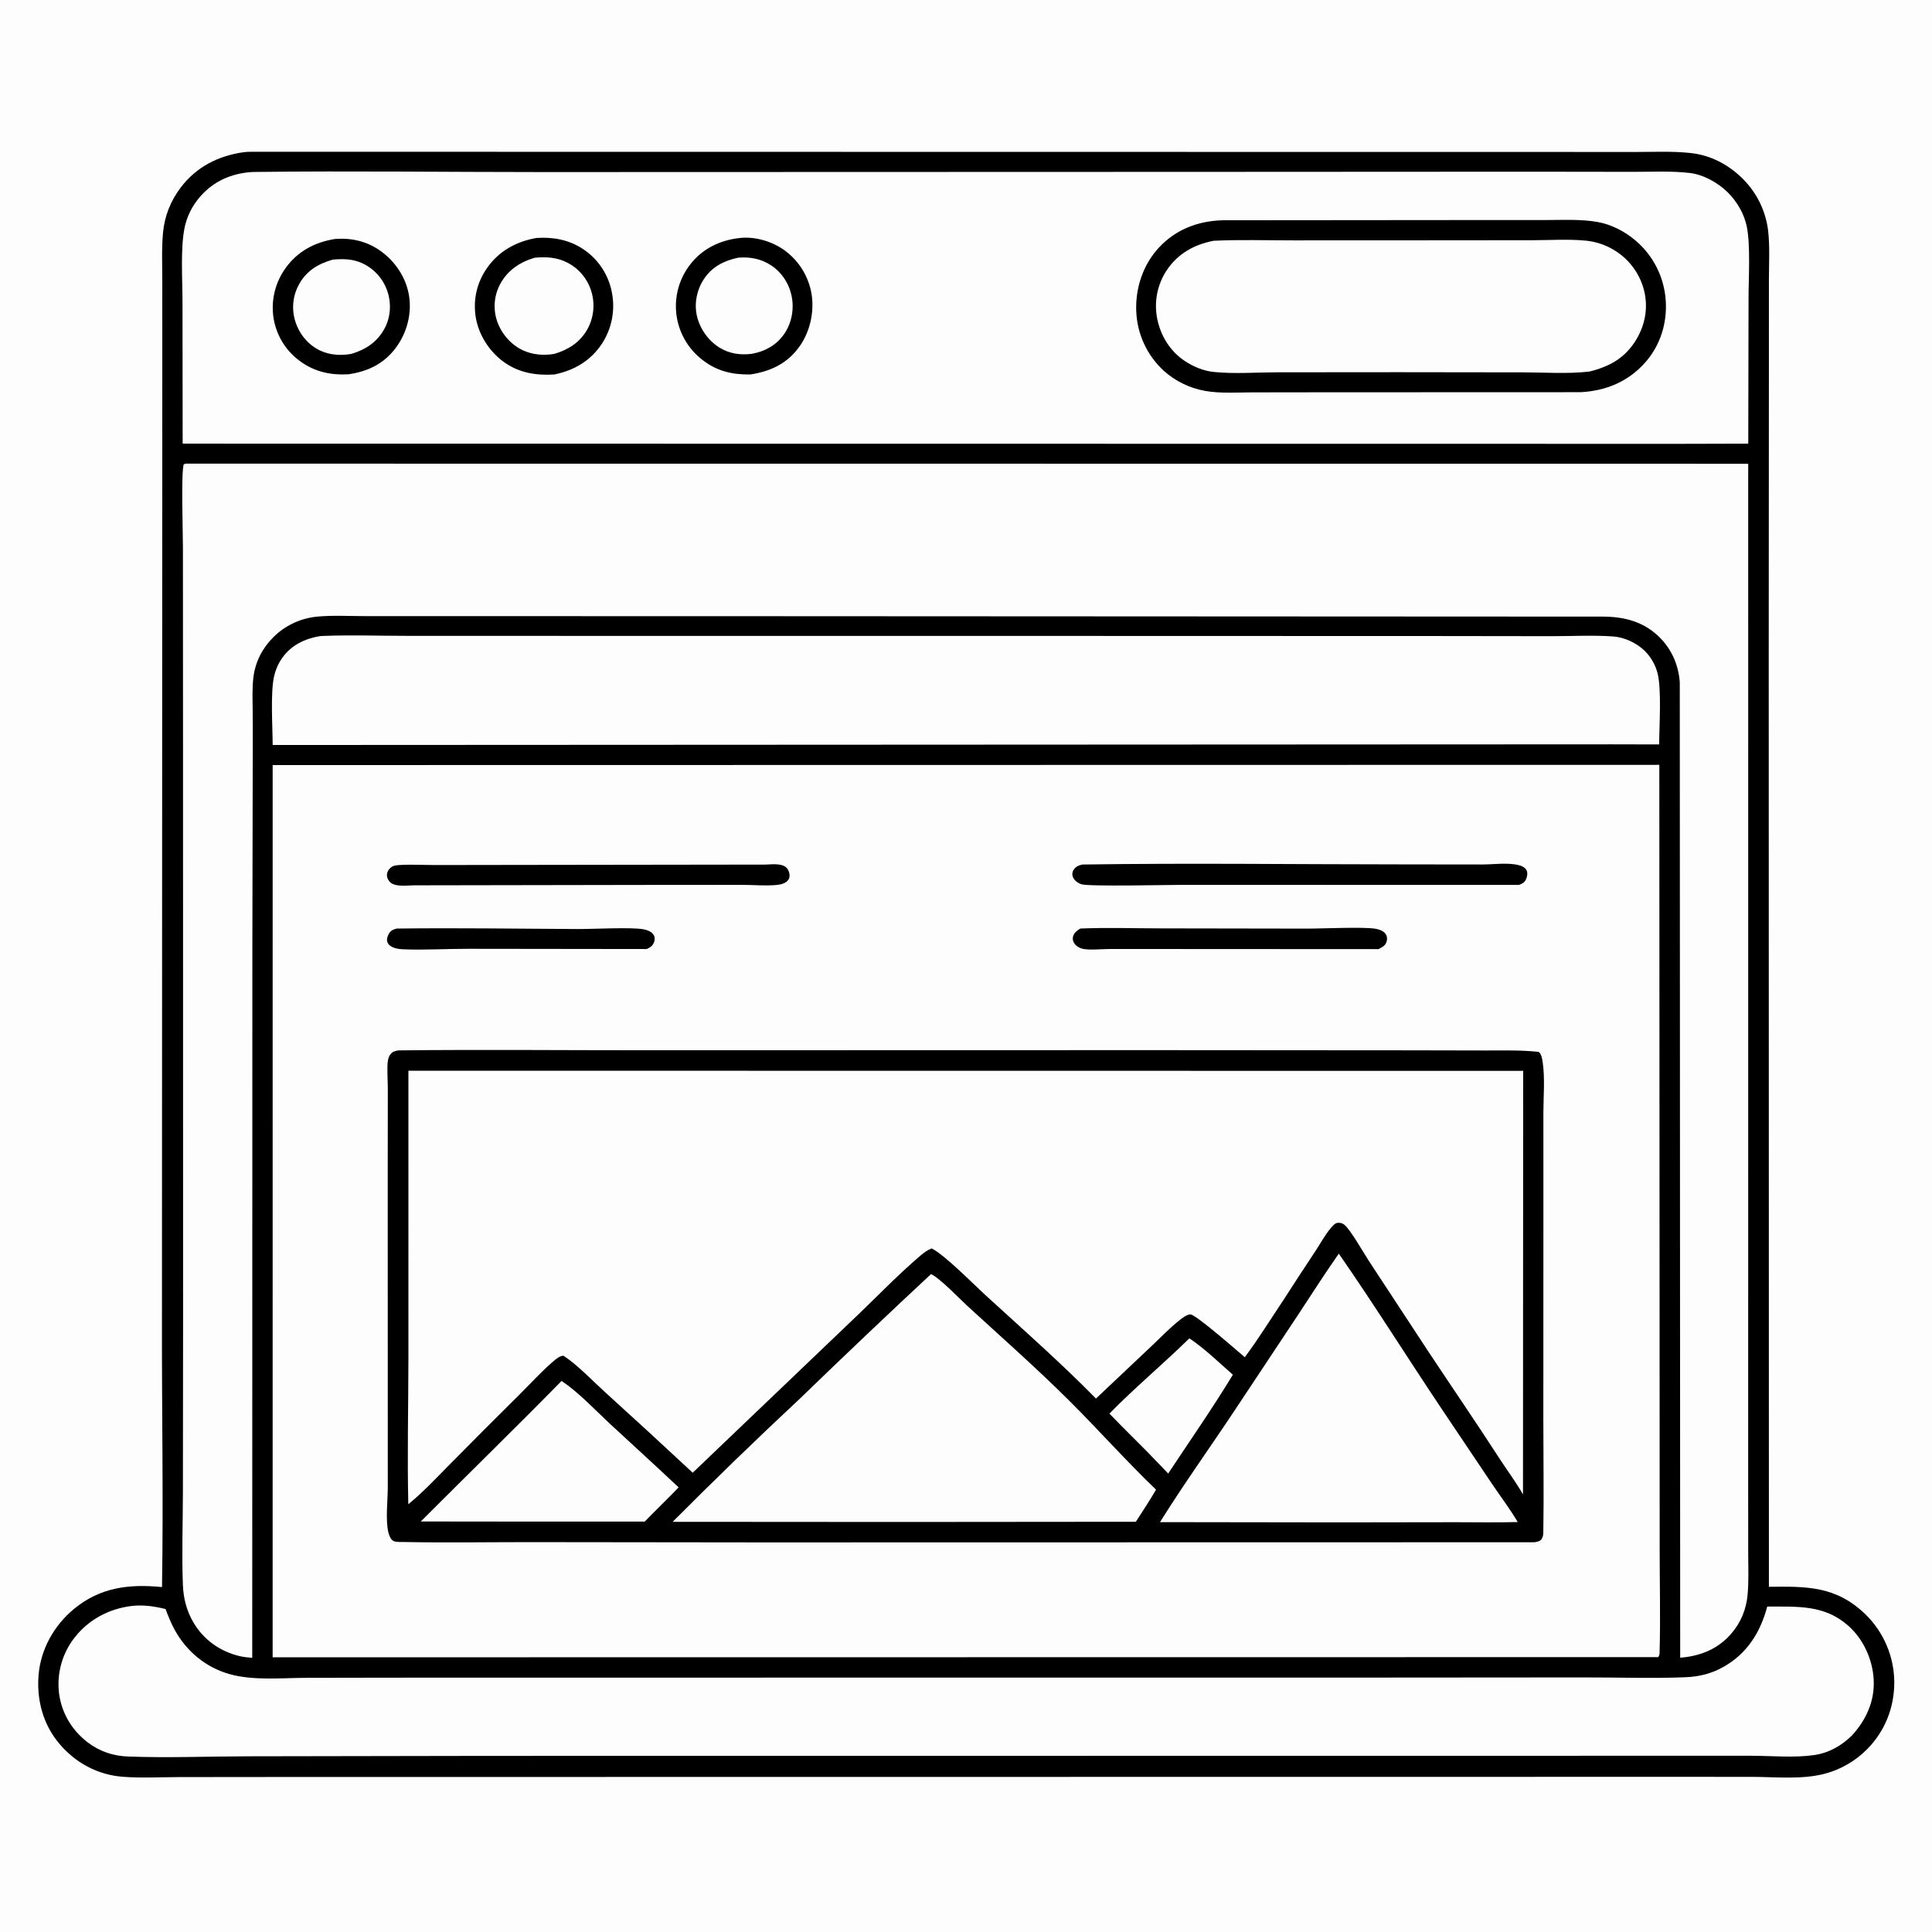
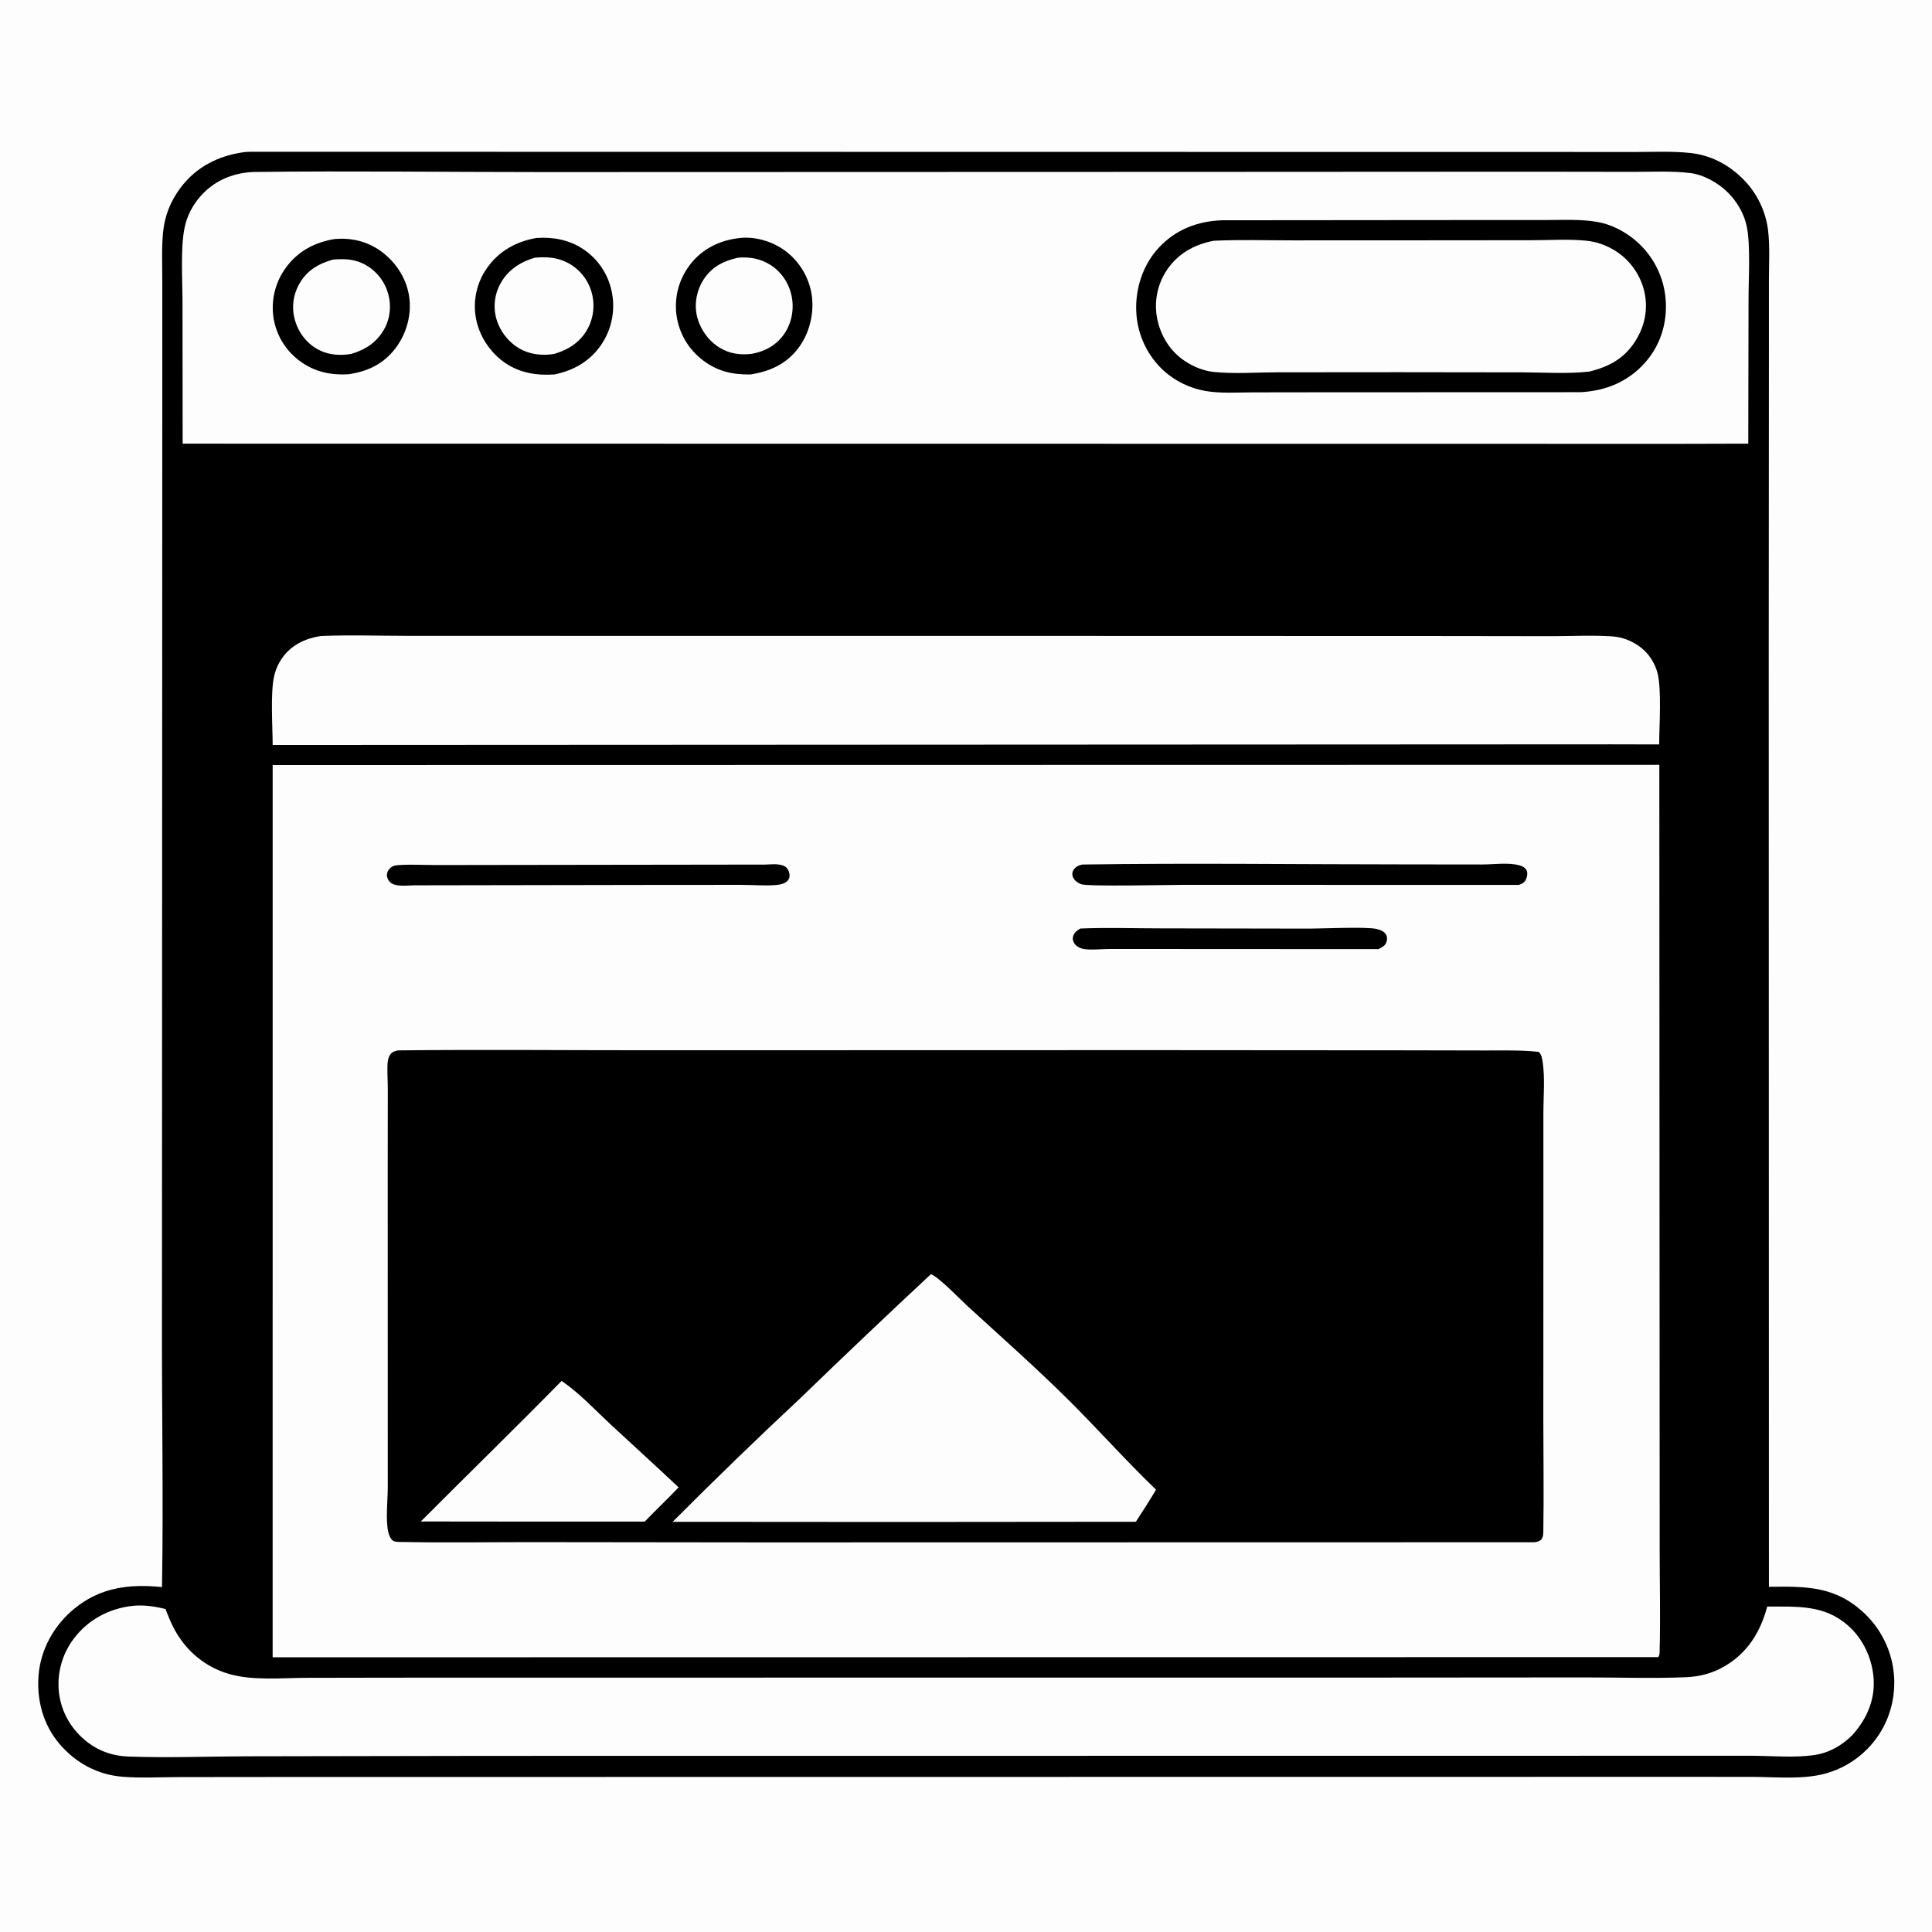
<svg xmlns="http://www.w3.org/2000/svg" width="1024" height="1024">
  <path fill="#FDFDFD" d="M0 0L1024 0L1024 1024L0 1024L0 0Z" />
  <path d="M129.19 80.666C131.395 80.397 133.76 80.456 135.988 80.44L649.574 80.517L816.767 80.529L866.062 80.562C875.989 80.564 886.22 80.037 896.081 81.109C906.765 82.271 916.144 87.236 923.718 94.777Q924.412 95.466 925.077 96.183Q925.742 96.901 926.376 97.646Q927.01 98.391 927.612 99.162Q928.214 99.932 928.783 100.728Q929.352 101.523 929.888 102.342Q930.423 103.161 930.923 104.001Q931.424 104.841 931.889 105.702Q932.353 106.563 932.781 107.442Q933.209 108.322 933.6 109.219Q933.991 110.115 934.344 111.028Q934.696 111.94 935.01 112.866Q935.324 113.793 935.599 114.731Q935.874 115.67 936.109 116.619Q936.345 117.569 936.54 118.527Q936.735 119.486 936.89 120.452Q937.044 121.418 937.158 122.389C938.103 130.874 937.568 139.869 937.56 148.407L937.552 193.921L937.462 348.262L937.556 841.037C957.792 840.775 973.272 840.642 988.784 855.683Q989.678 856.558 990.528 857.477Q991.378 858.395 992.181 859.354Q992.985 860.313 993.74 861.31Q994.495 862.308 995.2 863.342Q995.905 864.375 996.558 865.442Q997.212 866.51 997.811 867.608Q998.411 868.706 998.956 869.832Q999.5 870.958 999.989 872.11Q1000.48 873.262 1000.91 874.437Q1001.34 875.611 1001.71 876.806Q1002.08 878 1002.4 879.211Q1002.71 880.423 1002.96 881.648Q1003.22 882.873 1003.41 884.11Q1003.6 885.346 1003.73 886.59Q1003.86 887.834 1003.93 889.084Q1004 890.333 1004.01 891.584C1004.05 905.025 999.049 917.632 989.538 927.188Q988.392 928.338 987.174 929.41Q985.956 930.483 984.67 931.473Q983.385 932.464 982.037 933.369Q980.69 934.274 979.286 935.088Q977.882 935.903 976.428 936.625Q974.974 937.346 973.476 937.971Q971.979 938.596 970.443 939.122Q968.908 939.648 967.341 940.073C955.331 943.265 941.624 941.849 929.241 941.781L896.05 941.757L319.112 941.821L146.757 941.842L94.68 941.895C84.904 941.922 74.783 942.48 65.058 941.724C51.714 940.685 40.07 934.387 31.453 924.214C22.798 913.996 19.324 900.85 20.463 887.601C21.636 873.961 28.761 861.375 39.276 852.722C53.193 841.269 68.522 839.459 85.87 841.186C86.642 794.573 85.737 747.86 85.843 701.232L85.977 331.766L86.024 193.705L86.017 149.03C86.025 140.57 85.621 131.893 86.388 123.475C87.204 114.525 90.415 106.436 95.869 99.279C104.181 88.372 115.803 82.54 129.19 80.666Z" />
  <path fill="#FDFDFD" d="M169.619 337.158Q170.45 337.098 171.283 337.057C185.723 336.485 200.411 337.002 214.871 337.006L299.743 337.033L560.08 337.053L761.125 337.111L822.363 337.19C833.105 337.189 844.249 336.576 854.94 337.326C860.968 337.749 867.408 340.749 871.707 344.951Q872.322 345.557 872.895 346.203Q873.468 346.848 873.996 347.532Q874.524 348.215 875.005 348.932Q875.486 349.649 875.917 350.397Q876.348 351.145 876.728 351.921Q877.107 352.696 877.434 353.495Q877.76 354.295 878.032 355.114Q878.303 355.934 878.519 356.77C880.742 365.203 879.44 384.909 879.389 394.568L854.25 394.512L144.52 394.864C144.485 385.002 143.288 367.392 145.26 358.527Q145.558 357.183 145.989 355.876Q146.42 354.568 146.979 353.311Q147.539 352.053 148.221 350.857Q148.904 349.662 149.703 348.541C154.456 341.891 161.756 338.42 169.619 337.158Z" />
  <path fill="#FDFDFD" d="M69.848 851.182C76.017 850.501 81.756 851.36 87.741 852.821C89.146 856.56 90.655 860.315 92.573 863.823C98.785 875.184 108.932 883.643 121.407 887.241C134.032 890.882 149.28 889.319 162.353 889.284L207.654 889.202L382.301 889.175L720.871 889.159L839.311 889.07C857.326 889.019 875.556 889.707 893.534 888.962C900.723 888.664 907.323 886.988 913.598 883.419C926.134 876.289 933.015 865.136 936.675 851.516C952.501 851.586 966.93 850.393 979.631 861.679C987.681 868.833 992.525 879.546 993.09 890.256C993.689 901.596 989.122 911.562 981.606 919.799C976.067 925.287 969.283 929.119 961.508 930.231C951.044 931.727 939.464 930.657 928.875 930.592L873.132 930.594L654.552 930.617L258.128 930.654L131.905 930.874C110.656 930.93 89.174 931.769 67.958 931.002C60.089 930.717 52.782 928.32 46.501 923.506C38.037 917.019 32.605 907.909 31.267 897.288Q31.153 896.313 31.086 895.334Q31.02 894.354 31.002 893.373Q30.984 892.391 31.014 891.41Q31.044 890.429 31.122 889.45Q31.201 888.472 31.327 887.498Q31.453 886.525 31.627 885.559Q31.801 884.593 32.023 883.636Q32.244 882.68 32.512 881.735Q32.78 880.791 33.094 879.861Q33.408 878.931 33.767 878.017Q34.127 877.104 34.53 876.209Q34.934 875.314 35.382 874.441Q35.829 873.567 36.319 872.716Q36.808 871.865 37.339 871.039Q37.87 870.214 38.441 869.415Q39.012 868.617 39.621 867.847C47.093 858.298 57.921 852.629 69.848 851.182Z" />
-   <path fill="#FDFDFD" d="M98.357 245.738L926.591 245.803L926.572 659.516L926.566 783.707L926.579 822.629C926.579 830.2 926.962 837.996 926.23 845.531C925.493 853.109 922.645 860.027 917.662 865.813C910.561 874.057 901.184 877.786 890.533 878.623L890.319 361.579C889.662 352.712 886.199 344.516 879.946 338.131C871.75 329.761 861.493 326.919 850.056 326.818L389.555 326.589L239.529 326.562L193.077 326.553C184.762 326.554 176.039 326.037 167.78 326.855Q166.976 326.938 166.176 327.055Q165.376 327.172 164.582 327.323Q163.788 327.475 163.001 327.659Q162.214 327.844 161.435 328.062Q160.657 328.28 159.888 328.531Q159.12 328.783 158.363 329.066Q157.605 329.35 156.861 329.665Q156.117 329.981 155.387 330.328Q154.656 330.675 153.942 331.052Q153.227 331.43 152.529 331.838Q151.831 332.246 151.151 332.683Q150.471 333.12 149.81 333.586Q149.149 334.051 148.509 334.545Q147.868 335.038 147.249 335.559Q146.631 336.079 146.034 336.625Q145.438 337.171 144.866 337.742C139.109 343.482 135.381 350.658 134.343 358.742C133.574 364.728 133.891 370.875 133.929 376.899Q134.02 389.734 133.95 402.57L133.756 502.863L133.691 878.685C131.34 878.496 129.063 878.287 126.768 877.723C116.526 875.206 107.955 869.125 102.565 860.012C98.935 853.872 97.22 847.216 96.939 840.123C96.297 823.861 96.909 807.337 96.942 791.055L97.042 698.607L97.01 408.597L96.954 290.098C96.945 281.573 95.927 251.756 97.335 246.163L98.357 245.738Z" />
  <path fill="#FDFDFD" d="M133.077 91.203Q134.288 91.147 135.5 91.134C186.277 90.524 237.147 91.204 287.935 91.204L635.479 91.094L811.042 91.002L865.442 91.075C875.338 91.105 885.786 90.527 895.615 91.687C902.993 92.557 910.681 96.907 915.887 102.105C920.624 106.836 924.308 113.093 925.742 119.663C927.91 129.594 926.761 147.617 926.767 158.302L926.618 235.147L890.312 235.241L96.813 235.148L96.728 160.193C96.739 148.635 95.593 131.858 97.792 120.896C99.027 114.739 101.818 109.195 105.9 104.429C112.964 96.181 122.374 92.003 133.077 91.203Z" />
  <path d="M177.67 126.645C186.355 126.003 194.553 127.898 201.693 133C209.576 138.633 215.314 147.254 216.82 156.879C218.33 166.529 215.552 176.709 209.689 184.484C203.328 192.921 194.884 196.908 184.62 198.382C175.518 198.909 167.11 197.168 159.586 191.831Q158.863 191.328 158.167 190.789Q157.47 190.251 156.801 189.678Q156.133 189.105 155.493 188.499Q154.854 187.893 154.246 187.256Q153.638 186.619 153.063 185.953Q152.488 185.286 151.947 184.591Q151.406 183.896 150.9 183.175Q150.395 182.454 149.926 181.709Q149.457 180.963 149.026 180.195Q148.596 179.427 148.204 178.639Q147.812 177.85 147.461 177.043Q147.109 176.235 146.798 175.412Q146.488 174.588 146.219 173.749Q145.95 172.911 145.723 172.06Q145.496 171.209 145.313 170.348Q145.129 169.486 144.989 168.617Q144.853 167.751 144.761 166.88Q144.668 166.008 144.617 165.133Q144.567 164.258 144.56 163.382Q144.553 162.505 144.588 161.629Q144.624 160.754 144.702 159.881Q144.781 159.008 144.902 158.14Q145.023 157.272 145.187 156.411Q145.35 155.55 145.556 154.698Q145.761 153.846 146.008 153.005Q146.255 152.164 146.543 151.336Q146.831 150.508 147.159 149.695Q147.487 148.883 147.854 148.087Q148.222 147.291 148.628 146.514Q149.034 145.738 149.477 144.982Q149.921 144.226 150.401 143.492Q150.881 142.759 151.396 142.05C157.818 133.089 166.946 128.349 177.67 126.645Z" />
  <path fill="#FDFDFD" d="M176.455 137.586C181.855 137.157 186.686 137.168 191.777 139.413Q192.36 139.675 192.929 139.966Q193.498 140.257 194.052 140.576Q194.605 140.896 195.142 141.243Q195.678 141.59 196.196 141.965Q196.715 142.339 197.213 142.739Q197.712 143.139 198.189 143.564Q198.667 143.988 199.122 144.437Q199.577 144.886 200.009 145.357Q200.441 145.828 200.848 146.32Q201.255 146.813 201.637 147.326Q202.019 147.838 202.374 148.37Q202.729 148.901 203.057 149.45Q203.385 149.998 203.684 150.563Q203.984 151.128 204.254 151.707Q204.524 152.286 204.765 152.878Q205.005 153.47 205.215 154.074C207.49 160.483 207.129 167.807 203.96 173.851C200.105 181.201 193.932 185.271 186.191 187.576C180.546 188.532 174.767 188.251 169.532 185.732C163.23 182.698 158.59 176.975 156.517 170.332Q156.323 169.719 156.161 169.096Q155.999 168.474 155.87 167.844Q155.74 167.214 155.643 166.578Q155.546 165.942 155.482 165.302Q155.418 164.662 155.387 164.02Q155.356 163.377 155.358 162.734Q155.36 162.091 155.396 161.449Q155.431 160.807 155.499 160.167Q155.568 159.528 155.669 158.892Q155.77 158.257 155.904 157.628Q156.038 156.999 156.204 156.378Q156.37 155.756 156.568 155.144Q156.766 154.532 156.995 153.931Q157.224 153.33 157.484 152.742Q157.744 152.154 158.034 151.58Q158.324 151.005 158.643 150.447C162.67 143.301 168.835 139.773 176.455 137.586Z" />
  <path d="M391.805 126.183C400.011 125.159 409.142 127.882 415.799 132.653Q416.51 133.169 417.194 133.72Q417.879 134.27 418.536 134.854Q419.193 135.437 419.821 136.051Q420.449 136.666 421.046 137.31Q421.643 137.955 422.208 138.627Q422.773 139.3 423.304 140Q423.836 140.699 424.333 141.424Q424.829 142.148 425.29 142.896Q425.751 143.644 426.175 144.414Q426.599 145.183 426.985 145.972Q427.371 146.761 427.717 147.569Q428.064 148.376 428.372 149.199Q428.679 150.022 428.945 150.859Q429.212 151.696 429.438 152.545Q429.663 153.394 429.847 154.253Q430.031 155.112 430.173 155.979C431.676 165.56 429.226 176.196 423.473 184.035C416.994 192.864 408.291 196.828 397.734 198.473C388.291 198.611 380.307 196.842 372.663 191.031Q371.941 190.49 371.246 189.914Q370.552 189.338 369.887 188.728Q369.222 188.118 368.589 187.476Q367.956 186.833 367.355 186.159Q366.755 185.486 366.189 184.783Q365.623 184.08 365.093 183.35Q364.563 182.62 364.07 181.864Q363.577 181.108 363.123 180.329Q362.669 179.549 362.254 178.748Q361.839 177.947 361.465 177.126Q361.091 176.304 360.759 175.466Q360.426 174.627 360.136 173.773Q359.846 172.918 359.599 172.05Q359.352 171.183 359.149 170.303Q358.946 169.424 358.787 168.536Q358.628 167.648 358.514 166.753Q358.402 165.865 358.335 164.972Q358.267 164.08 358.245 163.185Q358.222 162.29 358.243 161.395Q358.265 160.5 358.331 159.607Q358.397 158.715 358.508 157.826Q358.618 156.938 358.773 156.056Q358.928 155.174 359.126 154.302Q359.324 153.429 359.566 152.567Q359.807 151.705 360.091 150.856Q360.375 150.007 360.701 149.173Q361.027 148.339 361.395 147.523Q361.762 146.707 362.169 145.909Q362.576 145.112 363.023 144.336Q363.469 143.561 363.954 142.808Q364.438 142.055 364.96 141.327Q365.481 140.6 366.038 139.899C372.458 131.751 381.617 127.33 391.805 126.183Z" />
  <path fill="#FDFDFD" d="M391.178 136.59C397.523 136.042 403.373 137.113 408.763 140.682C414.588 144.541 418.436 150.662 419.69 157.511C420.928 164.278 419.492 171.525 415.523 177.173C411.411 183.024 405.436 186.265 398.525 187.531C392.446 188.287 386.593 187.508 381.304 184.216C375.352 180.513 370.863 174.131 369.346 167.292C367.877 160.677 369.363 153.541 373.082 147.907C377.419 141.339 383.716 138.191 391.178 136.59Z" />
  <path d="M284.324 126.125C293.258 125.538 301.614 127.071 309.178 132.092Q309.902 132.576 310.601 133.094Q311.3 133.613 311.972 134.165Q312.645 134.717 313.29 135.302Q313.935 135.886 314.55 136.502Q315.165 137.117 315.75 137.762Q316.334 138.407 316.886 139.08Q317.438 139.753 317.956 140.453Q318.474 141.152 318.957 141.876Q319.44 142.6 319.887 143.347Q320.334 144.093 320.744 144.861Q321.154 145.629 321.525 146.416Q321.897 147.203 322.229 148.007Q322.562 148.812 322.854 149.631Q323.147 150.451 323.399 151.284Q323.651 152.117 323.861 152.962Q324.072 153.806 324.241 154.66Q324.424 155.544 324.564 156.435Q324.703 157.327 324.799 158.224Q324.894 159.122 324.945 160.023Q324.997 160.924 325.004 161.826Q325.011 162.729 324.973 163.631Q324.936 164.532 324.854 165.431Q324.773 166.33 324.647 167.224Q324.521 168.117 324.352 169.004Q324.182 169.89 323.969 170.767Q323.756 171.644 323.501 172.51Q323.245 173.375 322.947 174.227Q322.649 175.079 322.31 175.915Q321.97 176.752 321.59 177.57Q321.21 178.389 320.79 179.188Q320.37 179.987 319.912 180.764Q319.453 181.541 318.957 182.295C312.949 191.324 304.309 196.3 293.855 198.473C284.564 199.08 275.75 197.765 267.894 192.458C259.885 187.046 253.92 178.081 252.231 168.546Q252.077 167.686 251.965 166.82Q251.854 165.953 251.786 165.083Q251.718 164.212 251.693 163.339Q251.668 162.466 251.687 161.592Q251.706 160.719 251.768 159.848Q251.83 158.976 251.935 158.109Q252.04 157.242 252.188 156.381Q252.337 155.52 252.527 154.668Q252.718 153.816 252.951 152.974Q253.184 152.132 253.459 151.303Q253.733 150.473 254.048 149.659Q254.364 148.844 254.719 148.046Q255.075 147.248 255.469 146.469Q255.864 145.69 256.297 144.931Q256.73 144.172 257.2 143.436Q257.67 142.7 258.176 141.988C264.445 133.029 273.682 127.977 284.324 126.125Z" />
  <path fill="#FDFDFD" d="M283.385 136.601C289.518 136.027 295.204 136.343 300.803 139.242Q301.379 139.54 301.939 139.867Q302.498 140.194 303.041 140.549Q303.583 140.905 304.107 141.287Q304.63 141.67 305.133 142.078Q305.636 142.487 306.118 142.921Q306.6 143.355 307.059 143.813Q307.518 144.271 307.952 144.752Q308.387 145.233 308.797 145.735Q309.206 146.238 309.59 146.761Q309.973 147.283 310.33 147.825Q310.686 148.367 311.014 148.926Q311.342 149.485 311.641 150.06Q311.94 150.636 312.209 151.225Q312.478 151.815 312.717 152.418Q312.956 153.021 313.164 153.635Q313.371 154.249 313.547 154.873Q313.723 155.488 313.868 156.11Q314.014 156.733 314.128 157.362Q314.243 157.991 314.326 158.624Q314.409 159.258 314.461 159.895Q314.513 160.533 314.534 161.171Q314.554 161.81 314.543 162.45Q314.532 163.089 314.489 163.727Q314.447 164.365 314.373 165Q314.299 165.635 314.193 166.265Q314.088 166.896 313.952 167.52Q313.815 168.145 313.648 168.762Q313.481 169.379 313.284 169.987Q313.087 170.595 312.86 171.193Q312.633 171.79 312.377 172.376Q312.12 172.962 311.836 173.534Q311.551 174.106 311.238 174.664C307.349 181.51 301.129 185.398 293.78 187.576C288.148 188.521 282.27 188.078 277.059 185.623C270.708 182.632 265.77 176.838 263.477 170.236Q263.273 169.639 263.101 169.032Q262.928 168.425 262.786 167.81Q262.645 167.195 262.535 166.574Q262.425 165.953 262.347 165.327Q262.269 164.7 262.222 164.071Q262.176 163.442 262.162 162.811Q262.149 162.18 262.167 161.549Q262.185 160.919 262.236 160.29Q262.286 159.661 262.369 159.035Q262.451 158.41 262.566 157.789Q262.68 157.169 262.826 156.555Q262.972 155.941 263.149 155.335Q263.326 154.73 263.534 154.134Q263.741 153.538 263.979 152.954Q264.217 152.369 264.484 151.798Q264.752 151.226 265.048 150.669C268.953 143.29 275.549 138.899 283.385 136.601Z" />
  <path d="M647.916 116.746L783.405 116.627L820.045 116.614C828.788 116.615 837.845 116.123 846.481 117.609C854.096 118.919 861.255 122.677 867.096 127.674Q867.958 128.415 868.782 129.199Q869.606 129.982 870.39 130.806Q871.174 131.629 871.916 132.491Q872.658 133.352 873.357 134.25Q874.055 135.147 874.707 136.078Q875.36 137.009 875.966 137.972Q876.571 138.934 877.128 139.926Q877.684 140.917 878.191 141.935Q878.698 142.953 879.153 143.995Q879.608 145.037 880.011 146.1Q880.414 147.163 880.763 148.245Q881.113 149.328 881.408 150.426Q881.703 151.524 881.943 152.635Q882.182 153.747 882.367 154.869Q882.551 155.991 882.679 157.12Q882.807 158.25 882.879 159.385C883.671 171.4 879.956 183.168 871.914 192.202C862.893 202.336 851.167 207.146 837.821 207.868L700.093 207.919L663.68 207.966C655.547 207.996 646.877 208.598 638.848 207.21Q637.317 206.943 635.809 206.569Q634.3 206.195 632.822 205.717Q631.343 205.239 629.901 204.658Q628.46 204.078 627.062 203.399Q625.665 202.719 624.318 201.944Q622.971 201.169 621.682 200.301Q620.392 199.434 619.167 198.478Q617.941 197.523 616.785 196.484Q615.966 195.731 615.186 194.938Q614.405 194.146 613.665 193.316Q612.924 192.486 612.225 191.62Q611.526 190.755 610.871 189.856Q610.216 188.957 609.605 188.027Q608.995 187.098 608.431 186.139Q607.867 185.18 607.352 184.194Q606.836 183.209 606.369 182.199Q605.902 181.189 605.486 180.158Q605.069 179.127 604.704 178.076Q604.339 177.025 604.026 175.958Q603.713 174.89 603.453 173.809Q603.192 172.727 602.986 171.634Q602.779 170.541 602.627 169.439Q602.474 168.338 602.376 167.23Q602.278 166.121 602.235 165.01C601.717 152.802 605.82 140.27 614.203 131.265C623.215 121.584 634.909 117.143 647.916 116.746Z" />
  <path fill="#FDFDFD" d="M643.268 127.608C657.317 126.942 671.575 127.408 685.649 127.402L762.035 127.369L812.473 127.321C821.688 127.298 831.409 126.656 840.56 127.553Q842.463 127.74 844.335 128.131Q846.207 128.523 848.026 129.113Q849.845 129.704 851.59 130.487Q853.335 131.27 854.985 132.236Q855.737 132.67 856.466 133.141Q857.195 133.612 857.9 134.118Q858.605 134.624 859.284 135.165Q859.962 135.706 860.614 136.28Q861.265 136.854 861.887 137.459Q862.508 138.065 863.099 138.701Q863.69 139.336 864.249 140Q864.807 140.665 865.332 141.356Q865.857 142.047 866.347 142.763Q866.837 143.48 867.291 144.22Q867.745 144.96 868.161 145.721Q868.578 146.483 868.956 147.264Q869.334 148.045 869.673 148.844Q870.012 149.643 870.31 150.458Q870.609 151.273 870.867 152.102Q871.125 152.93 871.341 153.771C873.691 162.963 872.021 172.207 867.086 180.264C861.212 189.852 853.021 194.323 842.381 196.939C830.894 198.253 818.663 197.375 807.071 197.356L741.272 197.273L676.914 197.325C665.984 197.356 654.37 198.242 643.519 197.168C637.952 196.617 632.665 194.434 628.023 191.37C620.228 186.224 615.189 178.068 613.351 168.97Q613.184 168.14 613.058 167.302Q612.932 166.465 612.848 165.622Q612.763 164.78 612.721 163.934Q612.678 163.089 612.677 162.242Q612.676 161.395 612.717 160.549Q612.757 159.703 612.84 158.861Q612.922 158.018 613.046 157.18Q613.17 156.342 613.335 155.512Q613.5 154.681 613.706 153.86Q613.911 153.039 614.157 152.228Q614.403 151.418 614.689 150.621Q614.975 149.824 615.299 149.042Q615.624 148.26 615.987 147.494Q616.349 146.729 616.749 145.983Q617.15 145.237 617.586 144.511Q618.022 143.785 618.494 143.082C624.427 134.314 633.034 129.584 643.268 127.608Z" />
  <path fill="#FDFDFD" d="M144.517 405.504L879.477 405.381L879.619 720.361L879.66 822C879.67 839.417 880.097 856.942 879.649 874.349C879.611 875.835 879.818 877.129 878.853 878.317L144.508 878.403L144.517 405.504Z" />
-   <path d="M210.226 492.156C242.258 491.751 274.36 492.257 306.394 492.412C314.183 492.449 334.68 491.328 341.084 492.55C343.113 492.938 345.489 493.783 346.547 495.713C347.177 496.861 347.078 498.196 346.647 499.389C345.93 501.369 344.59 502.147 342.799 503.004L248.275 502.887C236.912 502.861 225.387 503.593 214.054 503.163C212.17 503.092 210.28 502.93 208.514 502.221C207.084 501.647 205.679 500.649 205.25 499.083C204.875 497.715 205.371 496.32 205.999 495.117C207.007 493.185 208.254 492.727 210.226 492.156Z" />
  <path d="M572.595 492.139C586.835 491.561 601.29 492.049 615.555 492.059L692.502 492.184C700.282 492.233 723.449 491.099 729.426 492.328C731.407 492.735 733.704 493.604 734.705 495.507C735.306 496.65 735.265 498.148 734.84 499.346C734.123 501.365 732.403 502.133 730.636 503.057L619.061 502.998L587.756 503.002C583.599 503.008 578.837 503.606 574.761 503.048C572.79 502.779 570.744 501.827 569.544 500.192C568.686 499.023 568.366 497.616 568.789 496.209C569.379 494.241 570.928 493.148 572.595 492.139Z" />
  <path d="M405.551 458.248C408.71 458.18 413.273 457.526 416.062 459.271C417.391 460.102 418.234 461.729 418.435 463.271C418.606 464.588 418.41 465.753 417.484 466.764C415.823 468.578 412.943 468.969 410.632 469.135C404.854 469.549 398.823 468.983 393.012 468.999L348.774 469.021L219.464 469.238C216.079 469.291 210.461 470.062 207.533 468.171C206.141 467.272 205.142 465.621 205.076 463.966C205.02 462.58 205.578 461.43 206.498 460.436C207.951 458.867 209.345 458.649 211.4 458.508C217.852 458.064 224.509 458.501 230.985 458.489L273.825 458.425L405.551 458.248Z" />
  <path d="M573.665 458.217C630.771 457.366 687.999 458.14 745.119 458.148L785.586 458.194C791.649 458.198 799.322 457.044 805.149 458.594C806.756 459.022 808.547 459.87 809.214 461.511C809.791 462.929 809.383 464.89 808.743 466.223C807.956 467.862 806.68 468.441 805.051 469.018L626.27 468.997C619.145 468.999 577.078 469.956 573.207 468.678C571.273 468.04 569.296 466.637 568.593 464.642Q568.517 464.426 568.465 464.202Q568.414 463.979 568.387 463.751Q568.361 463.523 568.36 463.294Q568.359 463.065 568.384 462.837Q568.409 462.609 568.459 462.385Q568.509 462.161 568.583 461.944Q568.658 461.727 568.756 461.52Q568.854 461.313 568.975 461.118C570.089 459.342 571.706 458.642 573.665 458.217Z" />
  <path d="M211.122 556.728C255.393 556.227 299.722 556.678 343.998 556.658L610.388 556.596L746.162 556.69L787.192 556.775C796.629 556.801 806.139 556.492 815.53 557.524C817.088 558.741 817.405 561.301 817.673 563.131C818.913 571.6 818.037 581.211 818.025 589.781L818.032 642.18L818 752.837C818.001 772.462 818.322 792.133 817.989 811.75C817.958 813.579 817.884 814.673 816.778 816.163C815.436 817.112 814.704 817.243 813.125 817.425L403.089 817.502L280.528 817.362C258.435 817.359 236.27 817.727 214.183 817.298C212.757 817.27 209.635 817.447 208.412 816.694C206.963 815.802 206.158 813.573 205.801 812.011C204.29 805.409 205.506 795.392 205.535 788.408L205.525 741.857L205.504 621.052L205.551 578.036C205.564 573.686 205.241 569.301 205.357 564.964C205.411 562.931 205.602 560.711 206.808 558.991C207.948 557.365 209.285 557.078 211.122 556.728Z" />
-   <path fill="#FDFDFD" d="M630.395 709.349C638.545 714.81 646.035 722.175 653.448 728.625C642.644 746.461 630.655 763.622 619.158 781.009L614.841 776.485C606.105 767.235 596.827 758.433 588.006 749.239C601.558 735.4 616.543 722.913 630.395 709.349Z" />
  <path fill="#FDFDFD" d="M297.661 731.918C306.899 738.156 315.249 747.165 323.403 754.752C335.473 765.982 347.708 777.007 359.683 788.344C353.807 794.492 347.621 800.359 341.713 806.483L285.75 806.485L223.034 806.417C247.843 781.53 273.05 756.993 297.661 731.918Z" />
-   <path fill="#FDFDFD" d="M709.603 664.459C728.588 691.799 746.264 720.133 764.815 747.785L791.063 786.883C795.51 793.463 800.404 799.869 804.429 806.712C793.521 807.039 782.541 806.79 771.626 806.806L709.75 806.896L614.827 806.764C627.56 786.349 641.686 766.748 654.969 746.674L688.071 696.794C695.215 685.994 702.135 675.04 709.603 664.459Z" />
  <path fill="#FDFDFD" d="M493.43 675.324C497.725 677.018 508.576 688.352 512.543 691.996C530.68 708.655 549.298 725.05 566.745 742.423C582.297 757.91 596.878 774.344 612.726 789.549C609.355 795.336 605.641 800.938 602.02 806.57L477.592 806.679L356.517 806.597Q389.741 773.24 424.155 741.114Q458.474 707.884 493.43 675.324Z" />
-   <path fill="#FDFDFD" d="M216.462 567.507L807.313 567.576L807.219 792.079C803.455 785.481 798.765 779.259 794.635 772.868C782.162 753.569 769.146 734.64 756.479 715.469L725.538 668.326C722.797 664.138 715.906 651.999 712.637 649.213C711.542 648.279 710.141 647.942 708.735 648.161C707.41 648.368 705.884 650.238 705.056 651.248C702.119 654.83 699.789 659.171 697.229 663.048Q688.467 676.254 679.896 689.584C673.238 699.502 666.903 709.798 659.759 719.364C656.185 716.334 633.645 696.52 630.903 696.663C629.055 696.759 627.103 698.264 625.69 699.351C620.158 703.605 615.096 708.981 610.005 713.766L580.889 741.256C562.087 722.144 541.756 704.226 521.967 686.134C515.694 680.399 500.496 664.922 493.763 661.685C491.602 662.57 489.833 663.818 488.063 665.323C475.347 676.137 463.542 688.582 451.396 700.068L367.144 780.574Q343.94 758.939 320.433 737.635C313.561 731.418 306.39 723.663 298.686 718.584C296.623 718.548 294.579 720.426 293.04 721.742C286.827 727.055 281.115 733.422 275.3 739.188Q256.421 757.868 237.776 776.78C230.852 783.771 224.045 791.062 216.411 797.285C215.803 771.431 216.442 745.406 216.467 719.533L216.462 567.507Z" />
</svg>